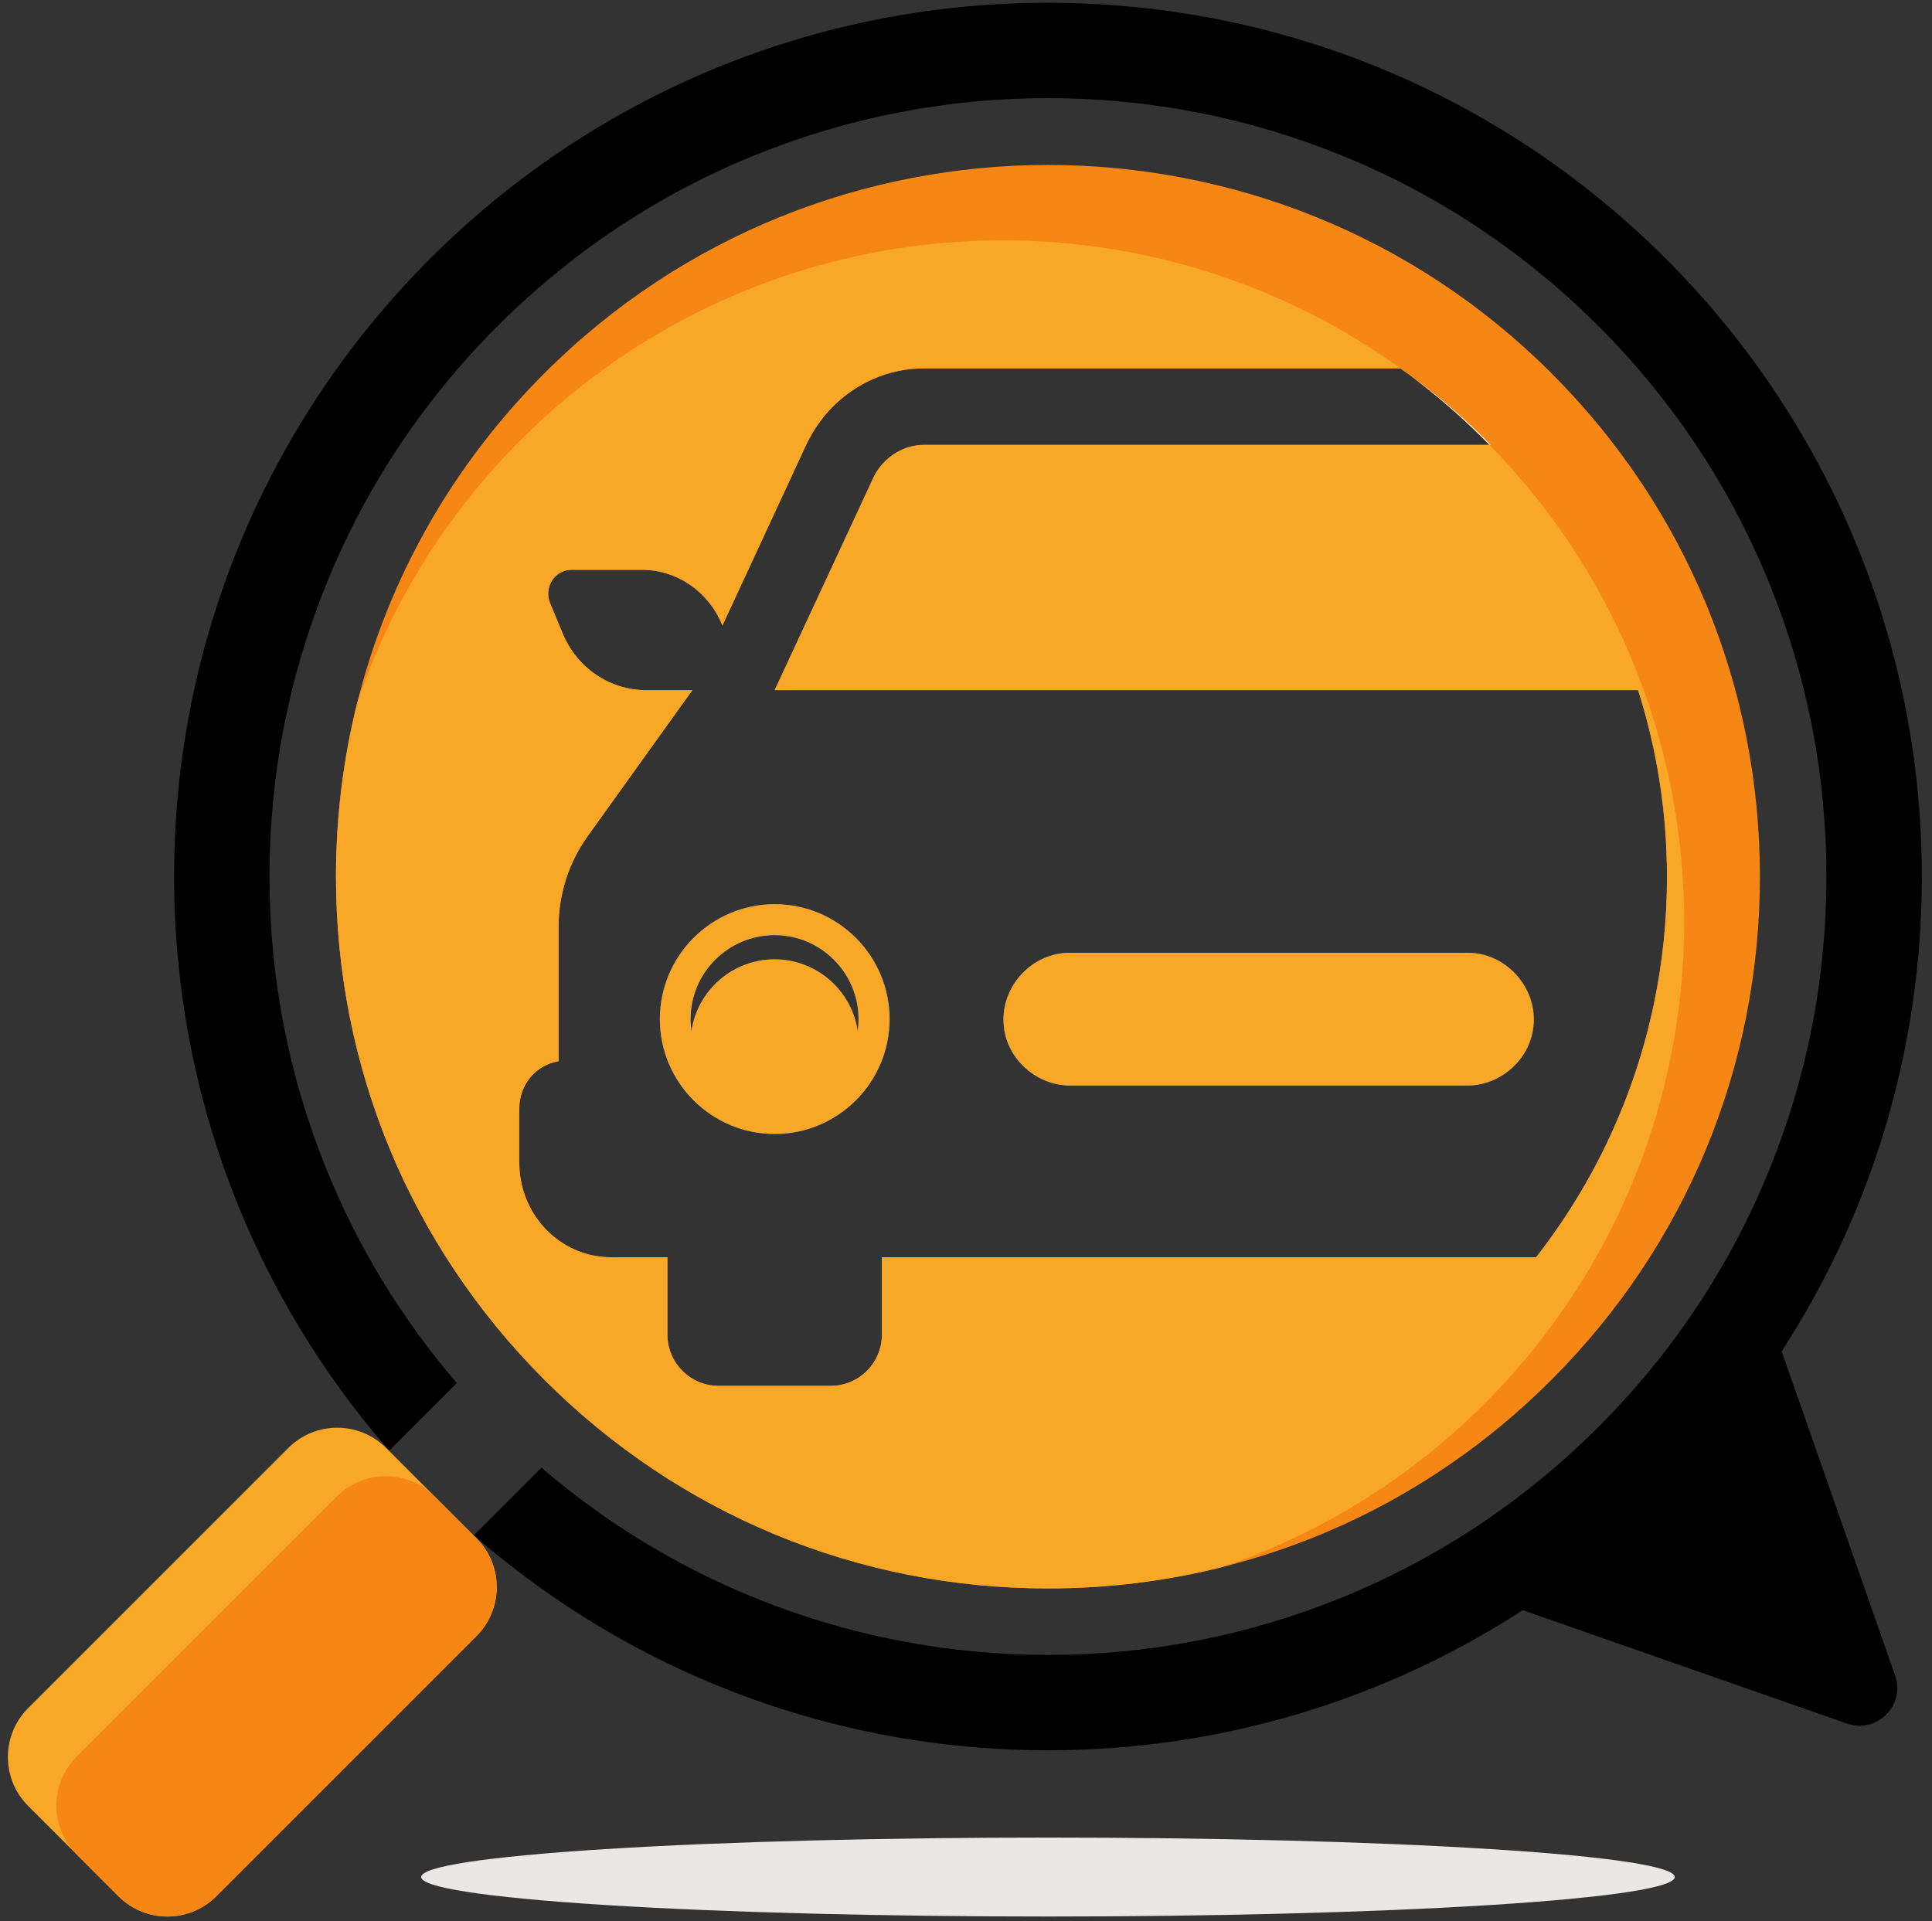
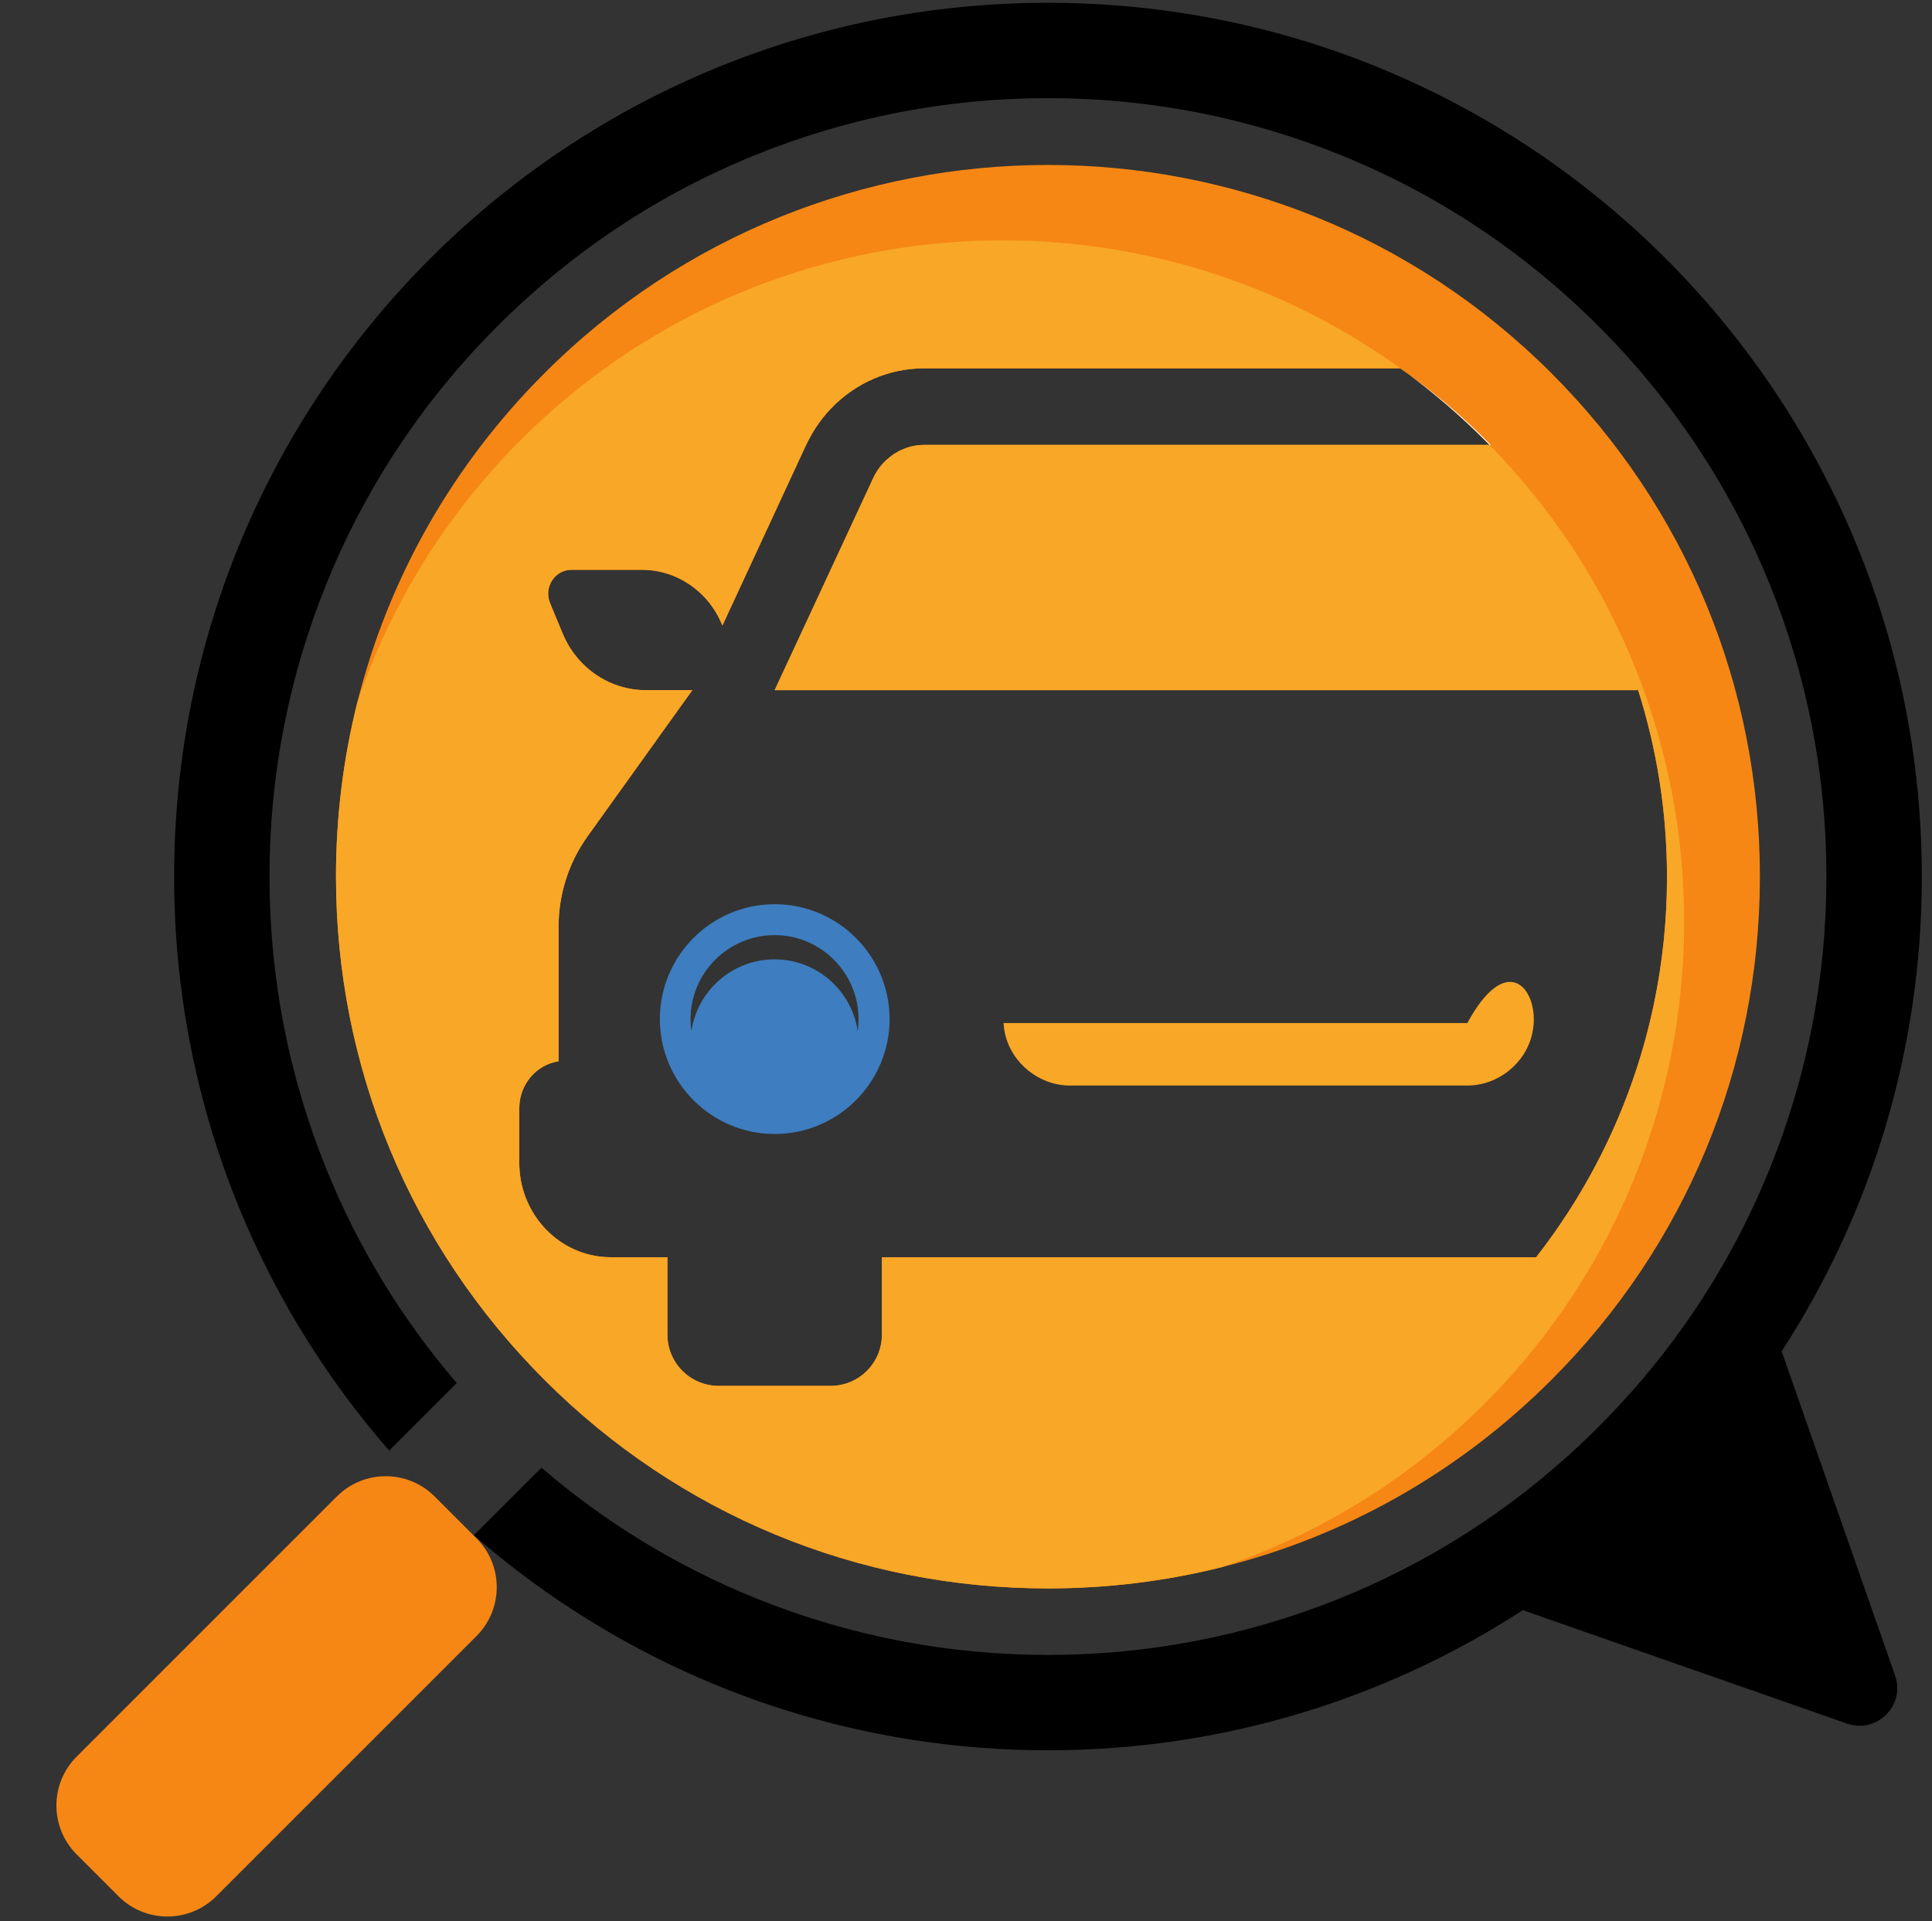
<svg xmlns="http://www.w3.org/2000/svg" width="181" height="180" viewBox="0 0 181 180" fill="none">
  <rect x="0" y="0" width="181" height="180" fill="#333333" stroke="none" />
  <g clip-path="url(#clip0_428_971)">
    <path d="M166.916 126.611C175.224 113.804 180.048 98.527 180.048 82.127C180.048 73.556 178.73 65.294 176.285 57.53C165.844 24.332 134.824 0.259 98.178 0.259C52.966 0.259 16.312 36.913 16.312 82.127C16.312 102.713 23.913 121.53 36.462 135.915L42.793 129.582C37.654 123.599 33.557 116.887 30.589 109.567C27.046 100.829 25.247 91.597 25.247 82.127C25.247 72.654 27.046 63.42 30.589 54.684C34.259 45.633 39.65 37.515 46.611 30.554C53.572 23.595 61.688 18.204 70.737 14.533C79.477 10.991 88.71 9.195 98.18 9.195C107.652 9.195 116.884 10.991 125.621 14.533C134.673 18.204 142.789 23.595 149.75 30.554C156.71 37.515 162.1 45.633 165.772 54.684C169.316 63.42 171.11 72.654 171.11 82.127C171.11 91.597 169.316 100.829 165.772 109.567C162.1 118.617 156.71 126.734 149.75 133.694C142.789 140.655 134.673 146.046 125.621 149.717C116.884 153.259 107.652 155.056 98.18 155.056C88.71 155.056 79.477 153.259 70.737 149.717C63.417 146.747 56.707 142.653 50.724 137.511L44.393 143.844C52.739 151.12 62.573 156.734 73.379 160.165C81.204 162.654 89.533 163.992 98.178 163.992C114.582 163.992 129.858 159.167 142.665 150.863L173.04 161.49C175.833 162.467 178.52 159.783 177.542 156.987L166.916 126.611Z" fill="black" />
-     <path d="M139.703 178.484C116.77 179.927 79.59 179.927 56.657 178.484C33.724 177.037 33.724 174.696 56.657 173.254C79.59 171.81 116.77 171.81 139.703 173.254C162.633 174.696 162.633 177.037 139.703 178.484Z" fill="#E9E8E7" />
    <path d="M72.569 89.885C68.612 89.885 65.329 92.813 64.777 96.619C64.728 96.249 64.695 95.875 64.695 95.483C64.695 91.147 68.228 87.616 72.569 87.616C76.897 87.616 80.433 91.147 80.433 95.483C80.433 95.875 80.407 96.249 80.356 96.619C79.799 92.813 76.519 89.885 72.569 89.885ZM72.576 84.719C66.647 84.719 61.82 89.551 61.82 95.485C61.82 101.419 66.647 106.248 72.576 106.248C78.511 106.248 83.34 101.419 83.34 95.485C83.34 89.551 78.511 84.719 72.576 84.719Z" fill="#3E7DBF" />
-     <path d="M143.688 95.854C143.668 96.182 143.621 96.514 143.548 96.841C142.924 99.645 140.331 101.709 137.467 101.709H100.235C97.377 101.709 94.782 99.645 94.154 96.841C94.079 96.514 94.038 96.182 94.021 95.854C93.826 92.391 96.66 89.267 100.235 89.267H137.467C141.043 89.267 143.875 92.391 143.688 95.854Z" fill="#3E7DBF" />
    <path d="M82.622 117.794V125.047C82.622 127.702 80.466 129.848 77.815 129.848H67.334C64.677 129.848 62.529 127.702 62.529 125.047V117.794H57.216C56.975 117.794 56.745 117.784 56.514 117.763C52.11 117.392 48.65 113.58 48.65 108.945V103.848C48.65 101.599 50.242 99.761 52.329 99.433V86.841C52.329 83.797 53.281 80.828 55.032 78.378L64.863 64.664H60.508C58.082 64.664 55.819 63.593 54.246 61.812C53.612 61.098 53.091 60.266 52.711 59.346L51.532 56.505C50.922 55.022 51.977 53.388 53.53 53.388H60.135C63.394 53.388 66.352 55.4 67.625 58.489L67.681 58.606L75.524 41.684C75.595 41.552 75.654 41.414 75.727 41.284C75.76 41.213 75.795 41.149 75.831 41.084C75.9 40.947 75.974 40.821 76.045 40.692C76.078 40.625 76.121 40.56 76.157 40.497C76.209 40.419 76.256 40.341 76.307 40.258C76.45 40.025 76.604 39.798 76.771 39.576C77.07 39.158 77.396 38.762 77.741 38.392C77.797 38.34 77.845 38.282 77.892 38.233C80.156 35.888 83.269 34.51 86.581 34.51H131.17C131.47 34.718 131.767 34.929 132.063 35.142C134.511 36.97 136.858 38.994 139.083 41.221C139.237 41.374 139.391 41.528 139.542 41.684H86.581C85.251 41.684 83.985 42.218 83.034 43.109H83.026C83.004 43.13 82.982 43.149 82.962 43.169C82.937 43.192 82.915 43.216 82.897 43.241C82.853 43.281 82.806 43.328 82.765 43.369C82.765 43.369 82.765 43.369 82.76 43.369C82.749 43.385 82.734 43.402 82.721 43.421C82.705 43.437 82.694 43.45 82.68 43.462C82.663 43.48 82.647 43.494 82.634 43.509C82.605 43.542 82.576 43.584 82.547 43.618C82.533 43.632 82.526 43.641 82.518 43.658C82.477 43.709 82.438 43.753 82.398 43.805C82.362 43.857 82.321 43.912 82.285 43.961C82.272 43.982 82.25 44.013 82.238 44.038C82.21 44.057 82.195 44.09 82.181 44.117V44.122L82.079 44.276C82.043 44.336 82.019 44.39 81.982 44.445V44.449C81.95 44.504 81.918 44.554 81.893 44.618C81.864 44.677 81.835 44.733 81.806 44.794L75.175 59.07L72.573 64.664H153.469C155.222 70.194 156.173 76.077 156.173 82.18C156.173 86.213 155.757 90.158 154.967 93.96C153.134 102.804 149.281 110.918 143.914 117.794H82.622ZM145.342 34.961C119.338 8.954 77.021 8.954 51.014 34.961C42.357 43.616 36.373 54.23 33.477 65.808C32.156 71.08 31.477 76.55 31.477 82.128C31.477 99.941 38.415 116.693 51.014 129.289C63.61 141.888 80.362 148.826 98.178 148.826C103.745 148.826 109.209 148.151 114.474 146.832C114.478 146.832 114.483 146.829 114.487 146.826C126.067 143.933 136.685 137.947 145.342 129.289C157.941 116.693 164.877 99.941 164.877 82.128C164.877 64.31 157.941 47.557 145.342 34.961Z" fill="#F68714" />
-     <path d="M72.569 89.885C68.612 89.885 65.329 92.813 64.777 96.619C64.728 96.249 64.695 95.875 64.695 95.483C64.695 91.147 68.228 87.616 72.569 87.616C76.897 87.616 80.433 91.147 80.433 95.483C80.433 95.875 80.407 96.249 80.356 96.619C79.799 92.813 76.519 89.885 72.569 89.885ZM72.576 84.719C66.647 84.719 61.82 89.551 61.82 95.485C61.82 101.419 66.647 106.248 72.576 106.248C78.511 106.248 83.34 101.419 83.34 95.485C83.34 89.551 78.511 84.719 72.576 84.719Z" fill="#F9A726" />
-     <path d="M94.154 96.841C94.079 96.514 94.038 96.182 94.021 95.854C93.826 92.391 96.66 89.267 100.235 89.267H137.467C141.043 89.267 143.875 92.391 143.688 95.854C143.668 96.182 143.621 96.514 143.548 96.841C142.924 99.645 140.331 101.709 137.467 101.709H100.235C97.377 101.709 94.782 99.645 94.154 96.841Z" fill="#F9A726" />
+     <path d="M94.154 96.841C94.079 96.514 94.038 96.182 94.021 95.854H137.467C141.043 89.267 143.875 92.391 143.688 95.854C143.668 96.182 143.621 96.514 143.548 96.841C142.924 99.645 140.331 101.709 137.467 101.709H100.235C97.377 101.709 94.782 99.645 94.154 96.841Z" fill="#F9A726" />
    <path d="M139.084 131.512C131.92 138.676 123.476 143.781 114.488 146.826C114.484 146.829 114.478 146.832 114.474 146.832C109.209 148.151 103.745 148.826 98.178 148.826C80.362 148.826 63.61 141.888 51.014 129.289C38.415 116.693 31.477 99.941 31.477 82.128C31.477 76.55 32.156 71.08 33.477 65.808C36.522 56.822 41.627 48.382 48.789 41.221C71.498 18.51 107.061 16.482 132.063 35.142C131.767 34.929 131.47 34.718 131.17 34.51H86.581C83.269 34.51 80.156 35.888 77.892 38.233C77.845 38.282 77.797 38.34 77.741 38.392C77.396 38.762 77.07 39.158 76.771 39.576C76.604 39.798 76.45 40.025 76.307 40.258C76.256 40.341 76.209 40.419 76.157 40.497C76.121 40.56 76.078 40.625 76.045 40.692C75.974 40.821 75.9 40.947 75.831 41.084C75.795 41.149 75.76 41.213 75.727 41.284C75.654 41.414 75.595 41.552 75.524 41.684L67.681 58.606L67.625 58.489C66.352 55.4 63.394 53.388 60.135 53.388H53.53C51.977 53.388 50.922 55.022 51.532 56.505L52.711 59.346C53.091 60.266 53.612 61.098 54.246 61.812C55.819 63.593 58.082 64.664 60.508 64.664H64.863L55.032 78.378C53.281 80.828 52.329 83.797 52.329 86.841V99.433C50.242 99.761 48.65 101.599 48.65 103.848V108.945C48.65 113.58 52.11 117.392 56.514 117.763C56.745 117.784 56.975 117.794 57.216 117.794H62.529V125.047C62.529 127.702 64.677 129.848 67.334 129.848H77.815C80.466 129.848 82.622 127.702 82.622 125.047V117.794H143.914C149.281 110.918 153.134 102.804 154.968 93.96C155.757 90.158 156.173 86.213 156.173 82.18C156.173 76.077 155.222 70.194 153.469 64.664H72.573L75.175 59.07L81.806 44.794C81.835 44.733 81.864 44.677 81.893 44.618C81.918 44.554 81.95 44.504 81.982 44.449V44.445C82.019 44.39 82.043 44.336 82.079 44.276L82.181 44.122V44.117C82.195 44.09 82.21 44.057 82.238 44.038C82.25 44.013 82.272 43.982 82.285 43.961C82.321 43.912 82.362 43.857 82.398 43.805C82.438 43.753 82.477 43.709 82.518 43.658C82.526 43.641 82.533 43.632 82.547 43.618C82.576 43.584 82.605 43.542 82.634 43.509C82.647 43.494 82.663 43.48 82.68 43.462C82.694 43.45 82.705 43.437 82.721 43.421C82.734 43.402 82.749 43.385 82.76 43.369C82.765 43.369 82.765 43.369 82.765 43.369C82.806 43.328 82.853 43.281 82.897 43.241C82.915 43.216 82.937 43.192 82.962 43.169C82.982 43.149 83.004 43.13 83.026 43.109H83.034C83.985 42.218 85.251 41.684 86.581 41.684H139.542C164.017 66.652 163.862 106.733 139.084 131.512Z" fill="#F9A726" />
-     <path d="M44.638 153.291L20.261 177.669C17.737 180.192 13.651 180.199 11.119 177.689L7.179 173.748C7.171 173.74 7.164 173.733 7.158 173.725L2.635 169.204C0.106 166.673 0.106 162.573 2.635 160.044L27.013 135.665C29.543 133.136 33.643 133.136 36.174 135.665L44.638 144.131C47.168 146.66 47.168 150.761 44.638 153.291Z" fill="#F9A726" />
    <path d="M44.64 153.291L20.262 177.669C17.739 180.192 13.653 180.199 11.121 177.689L7.181 173.748C7.173 173.74 7.166 173.733 7.16 173.725C4.653 171.193 4.661 167.109 7.181 164.588L31.559 140.209C34.089 137.681 38.189 137.681 40.718 140.209L44.64 144.131C47.17 146.66 47.17 150.761 44.64 153.291Z" fill="#F68714" />
    <path d="M132.066 35.142C134.514 36.97 136.861 38.994 139.086 41.221C139.24 41.374 139.394 41.528 139.545 41.684H139.656C137.322 39.296 134.785 37.104 132.066 35.142Z" fill="white" />
  </g>
  <defs>
    <clipPath id="clip0_428_971">
      <rect width="181" height="180" fill="white" />
    </clipPath>
  </defs>
</svg>